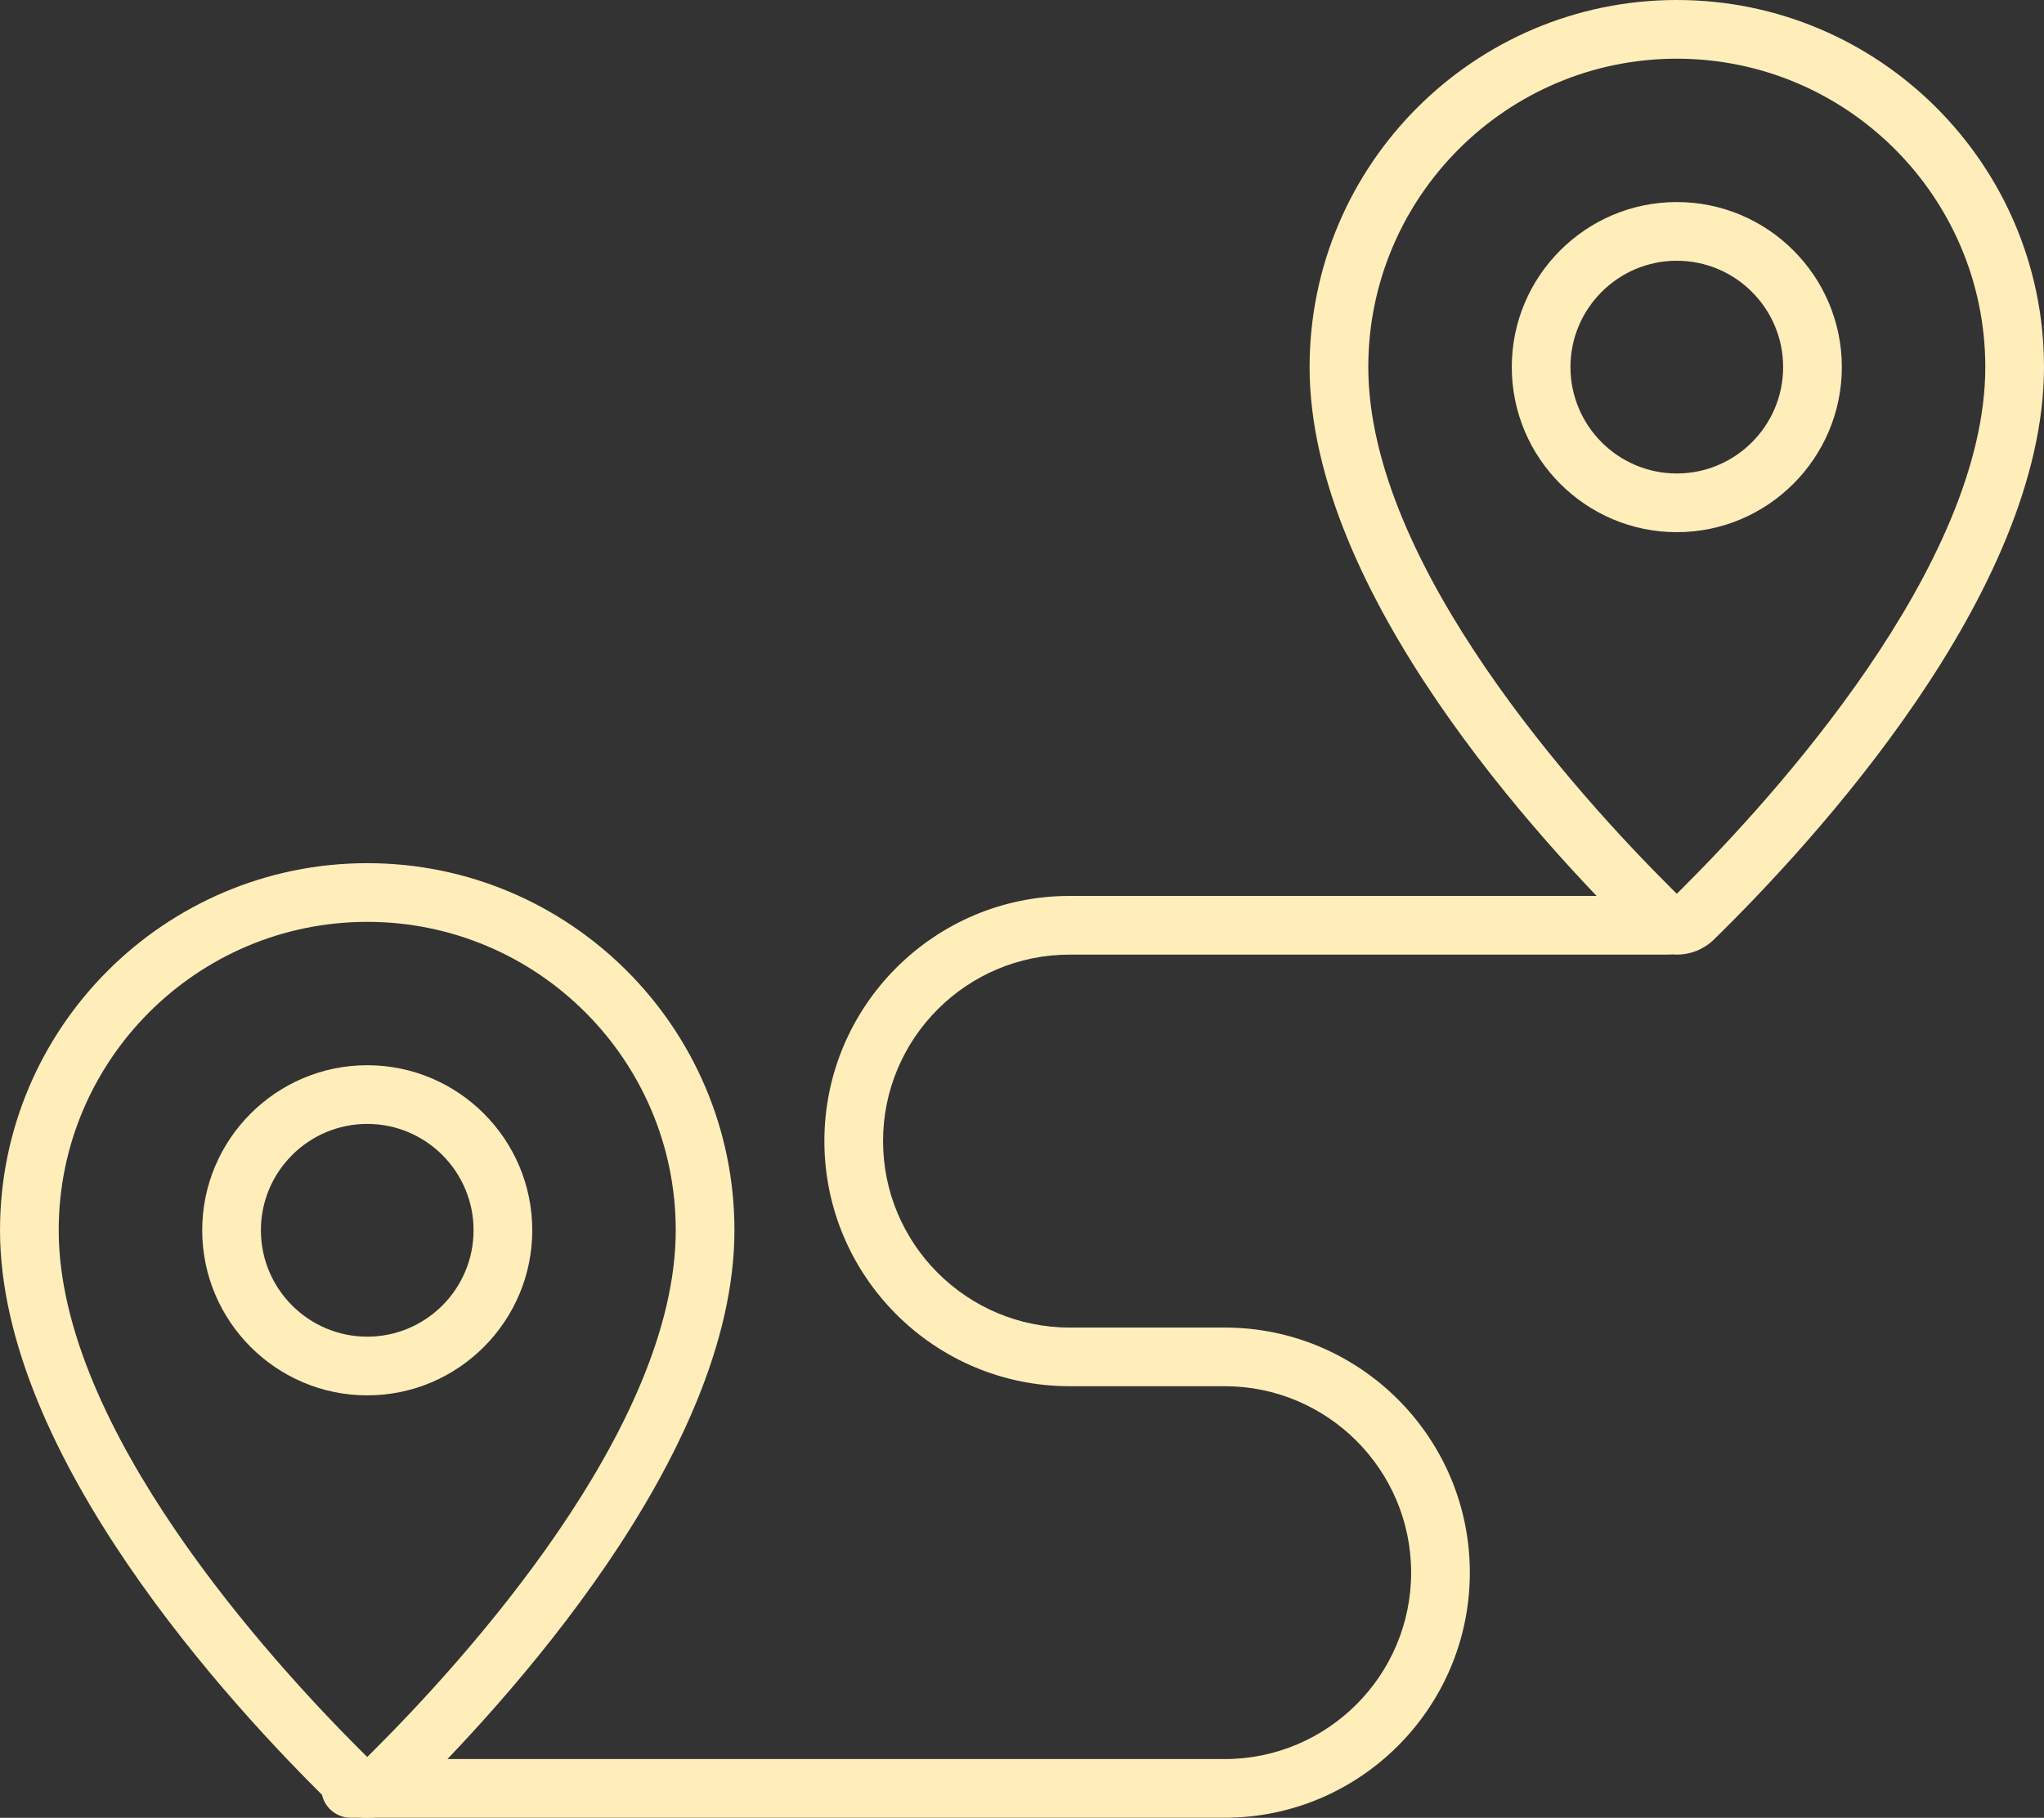
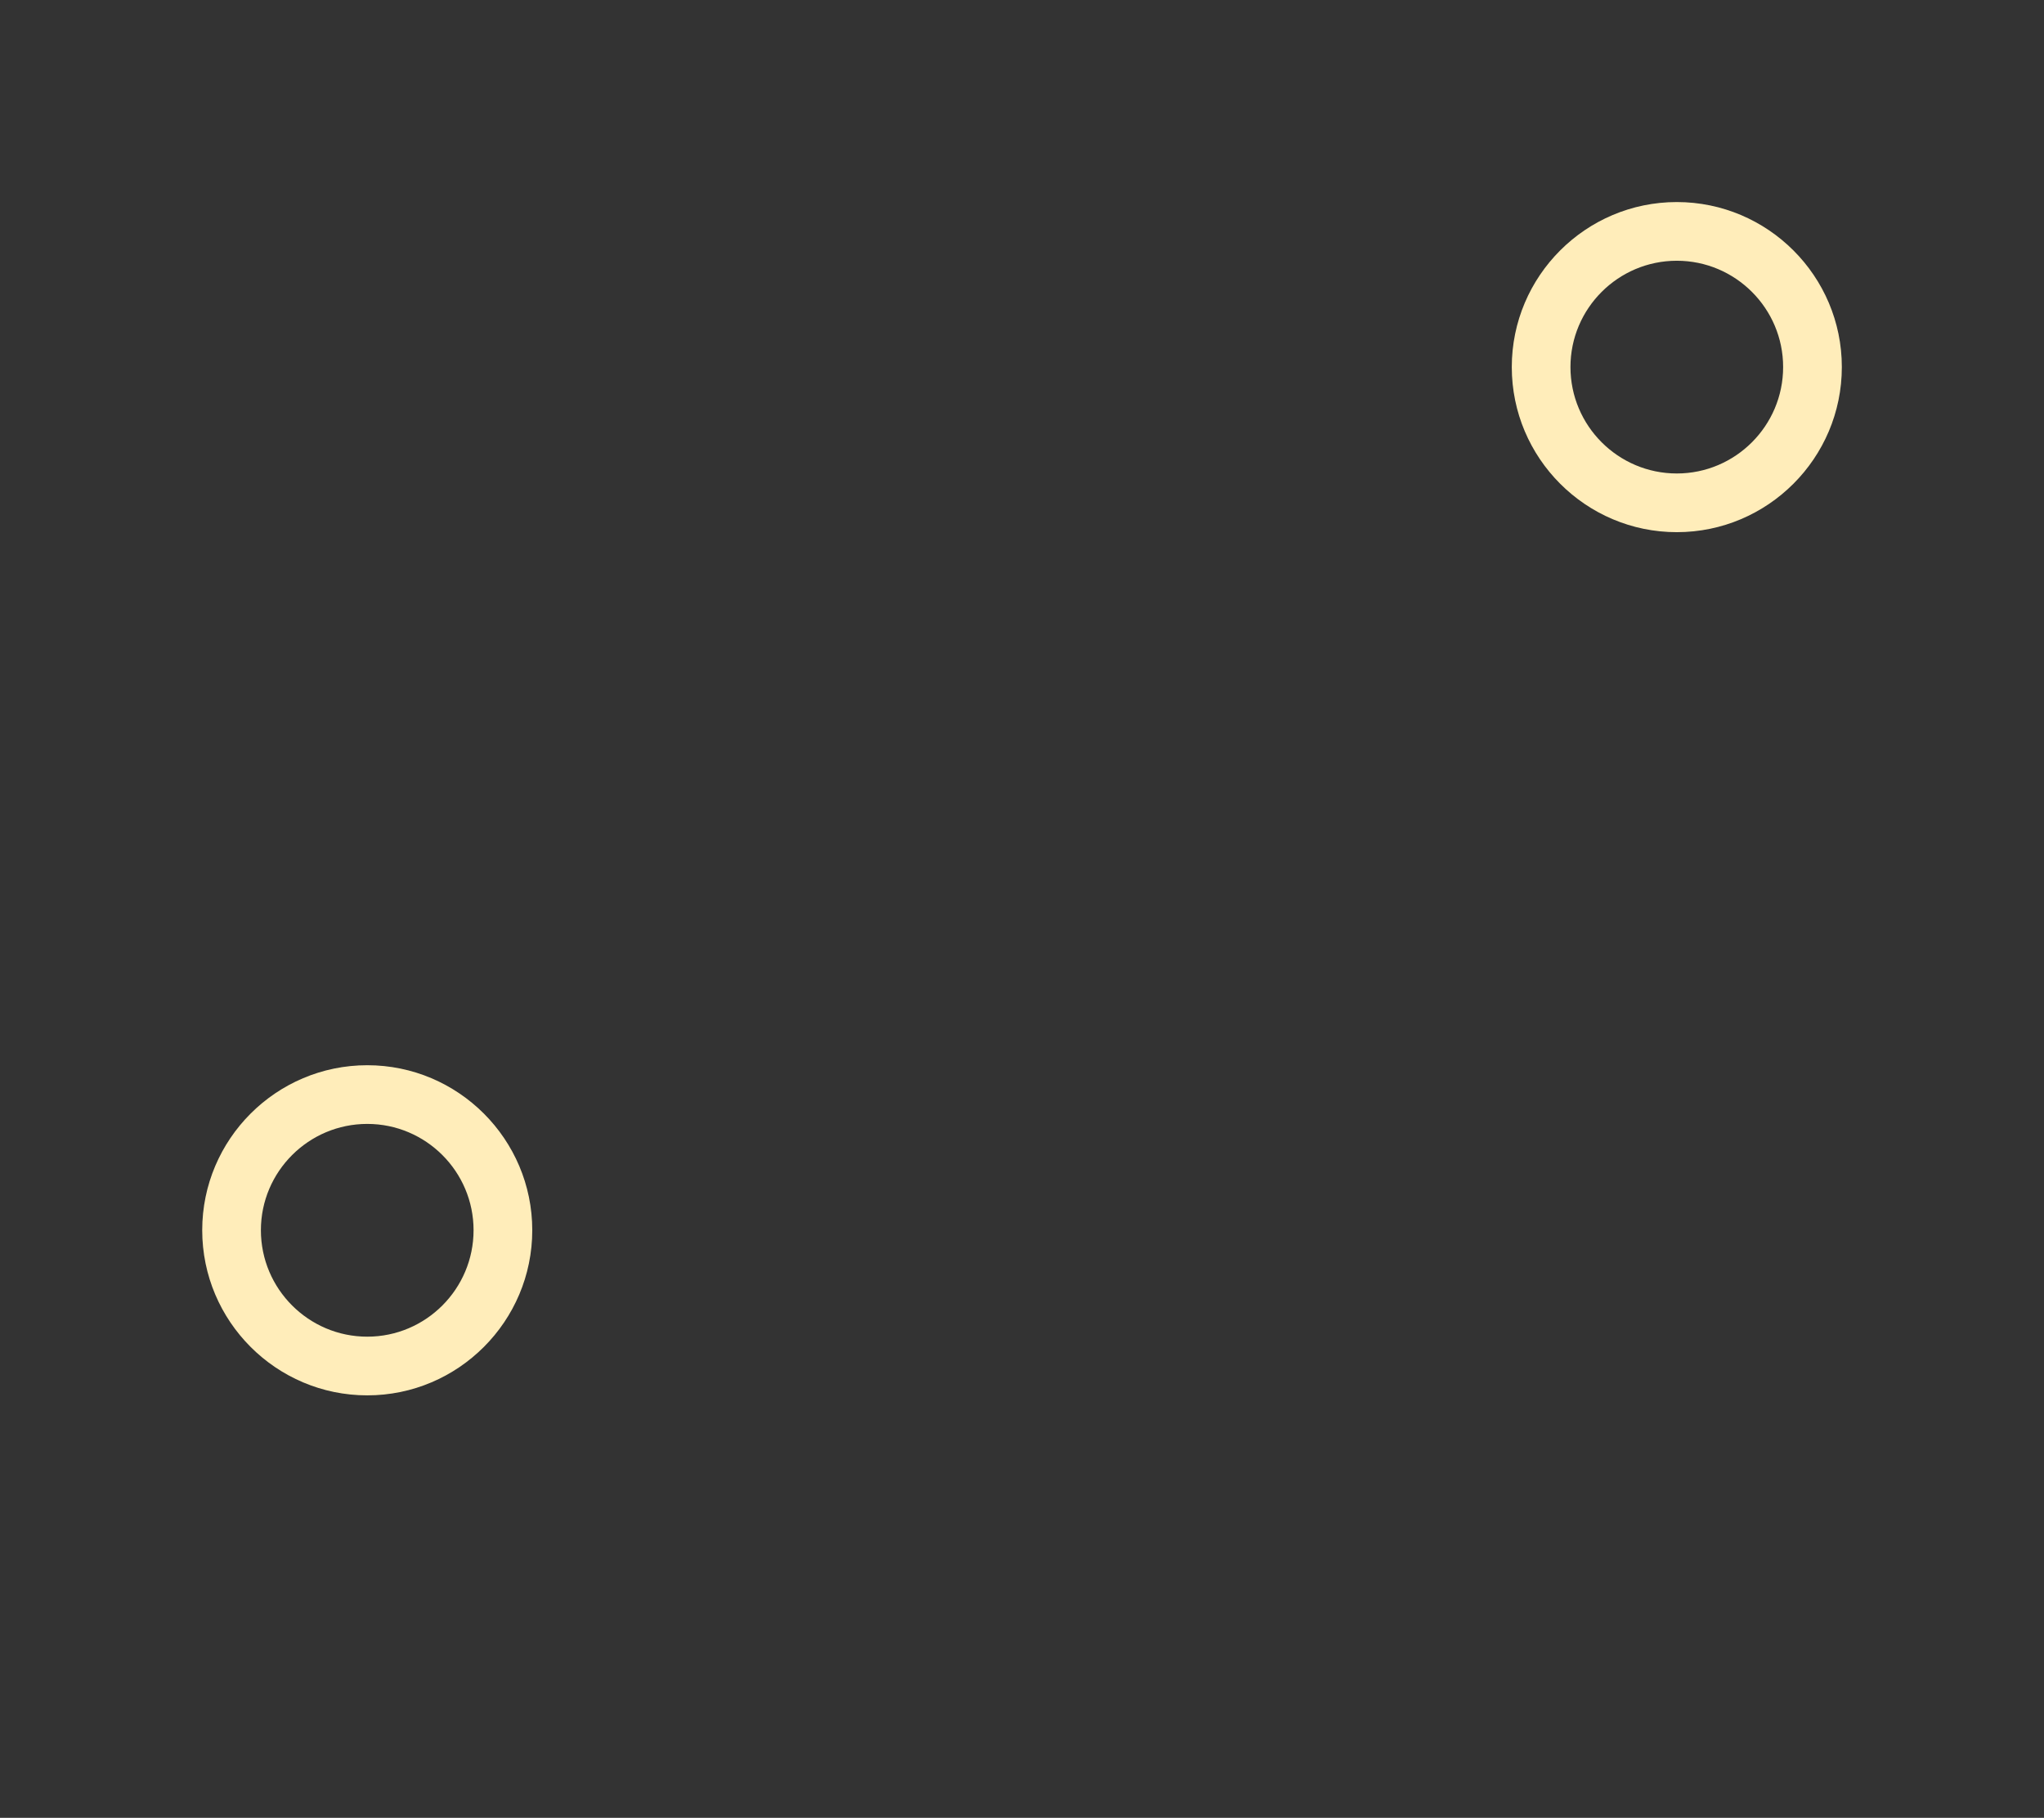
<svg xmlns="http://www.w3.org/2000/svg" height="71.515" viewBox="0 0 80.398 71.515" width="80.398">
  <rect x="0" y="0" width="80.398" height="71.515" fill="#333333" stroke="none" />
  <g fill="#FFEDBA" transform="translate(0 -1)">
-     <path d="m13.793 72.512c-.637 0-1.155-.518-1.155-1.154 0-.637.518-1.155 1.155-1.155h34.379c4.044 0 7.333-3.29 7.333-7.335 0-4.044-3.289-7.333-7.333-7.333h-6.103c-5.317 0-9.643-4.326-9.643-9.644 0-5.317 4.326-9.644 9.643-9.644h23.489c.636 0 1.154.518 1.154 1.155 0 .636-.518 1.154-1.154 1.154h-23.489c-4.045 0-7.335 3.29-7.335 7.335s3.29 7.336 7.335 7.336h6.103c5.316 0 9.642 4.325 9.642 9.641 0 5.318-4.326 9.644-9.642 9.644z" />
-     <path d="m65.955 3.309c-6.691 0-12.135 5.442-12.135 12.131 0 7.801 8.338 16.942 11.922 20.511l.212.211.212-.211c3.585-3.571 11.923-12.718 11.923-20.511 0-6.689-5.444-12.131-12.134-12.131m-.001 35.246c-.552 0-1.069-.21-1.458-.59-3.904-3.816-12.985-13.651-12.985-22.525 0-7.962 6.479-14.44 14.444-14.44 7.964 0 14.443 6.478 14.443 14.44 0 8.862-9.081 18.704-12.985 22.524-.392.381-.91.591-1.459.591" />
    <path d="m65.955 11.258c-2.307 0-4.183 1.876-4.183 4.182 0 2.309 1.876 4.187 4.183 4.187 2.306 0 4.182-1.878 4.182-4.187 0-2.306-1.876-4.182-4.182-4.182m0 10.678c-3.579 0-6.491-2.914-6.491-6.496 0-3.579 2.912-6.491 6.491-6.491s6.491 2.912 6.491 6.491c0 3.582-2.912 6.496-6.491 6.496" />
-     <path d="m14.446 37.267c-6.692 0-12.137 5.442-12.137 12.131 0 7.795 8.338 16.941 11.923 20.513l.212.21.212-.21c3.585-3.571 11.923-12.715 11.923-20.513 0-6.689-5.443-12.131-12.133-12.131m-.002 35.248c-.553 0-1.07-.211-1.46-.593-3.904-3.82-12.984-13.661-12.984-22.524 0-7.962 6.48-14.44 14.446-14.44 7.964 0 14.442 6.478 14.442 14.44 0 8.864-9.081 18.706-12.985 22.525-.389.382-.907.592-1.459.592" />
    <path d="m14.446 45.216c-2.307 0-4.184 1.876-4.184 4.182 0 2.309 1.877 4.188 4.184 4.188 2.306 0 4.181-1.879 4.181-4.188 0-2.306-1.875-4.182-4.181-4.182m0 10.679c-3.58 0-6.492-2.915-6.492-6.497 0-3.579 2.912-6.491 6.492-6.491 3.579 0 6.49 2.912 6.49 6.491 0 3.582-2.911 6.497-6.49 6.497" />
  </g>
</svg>